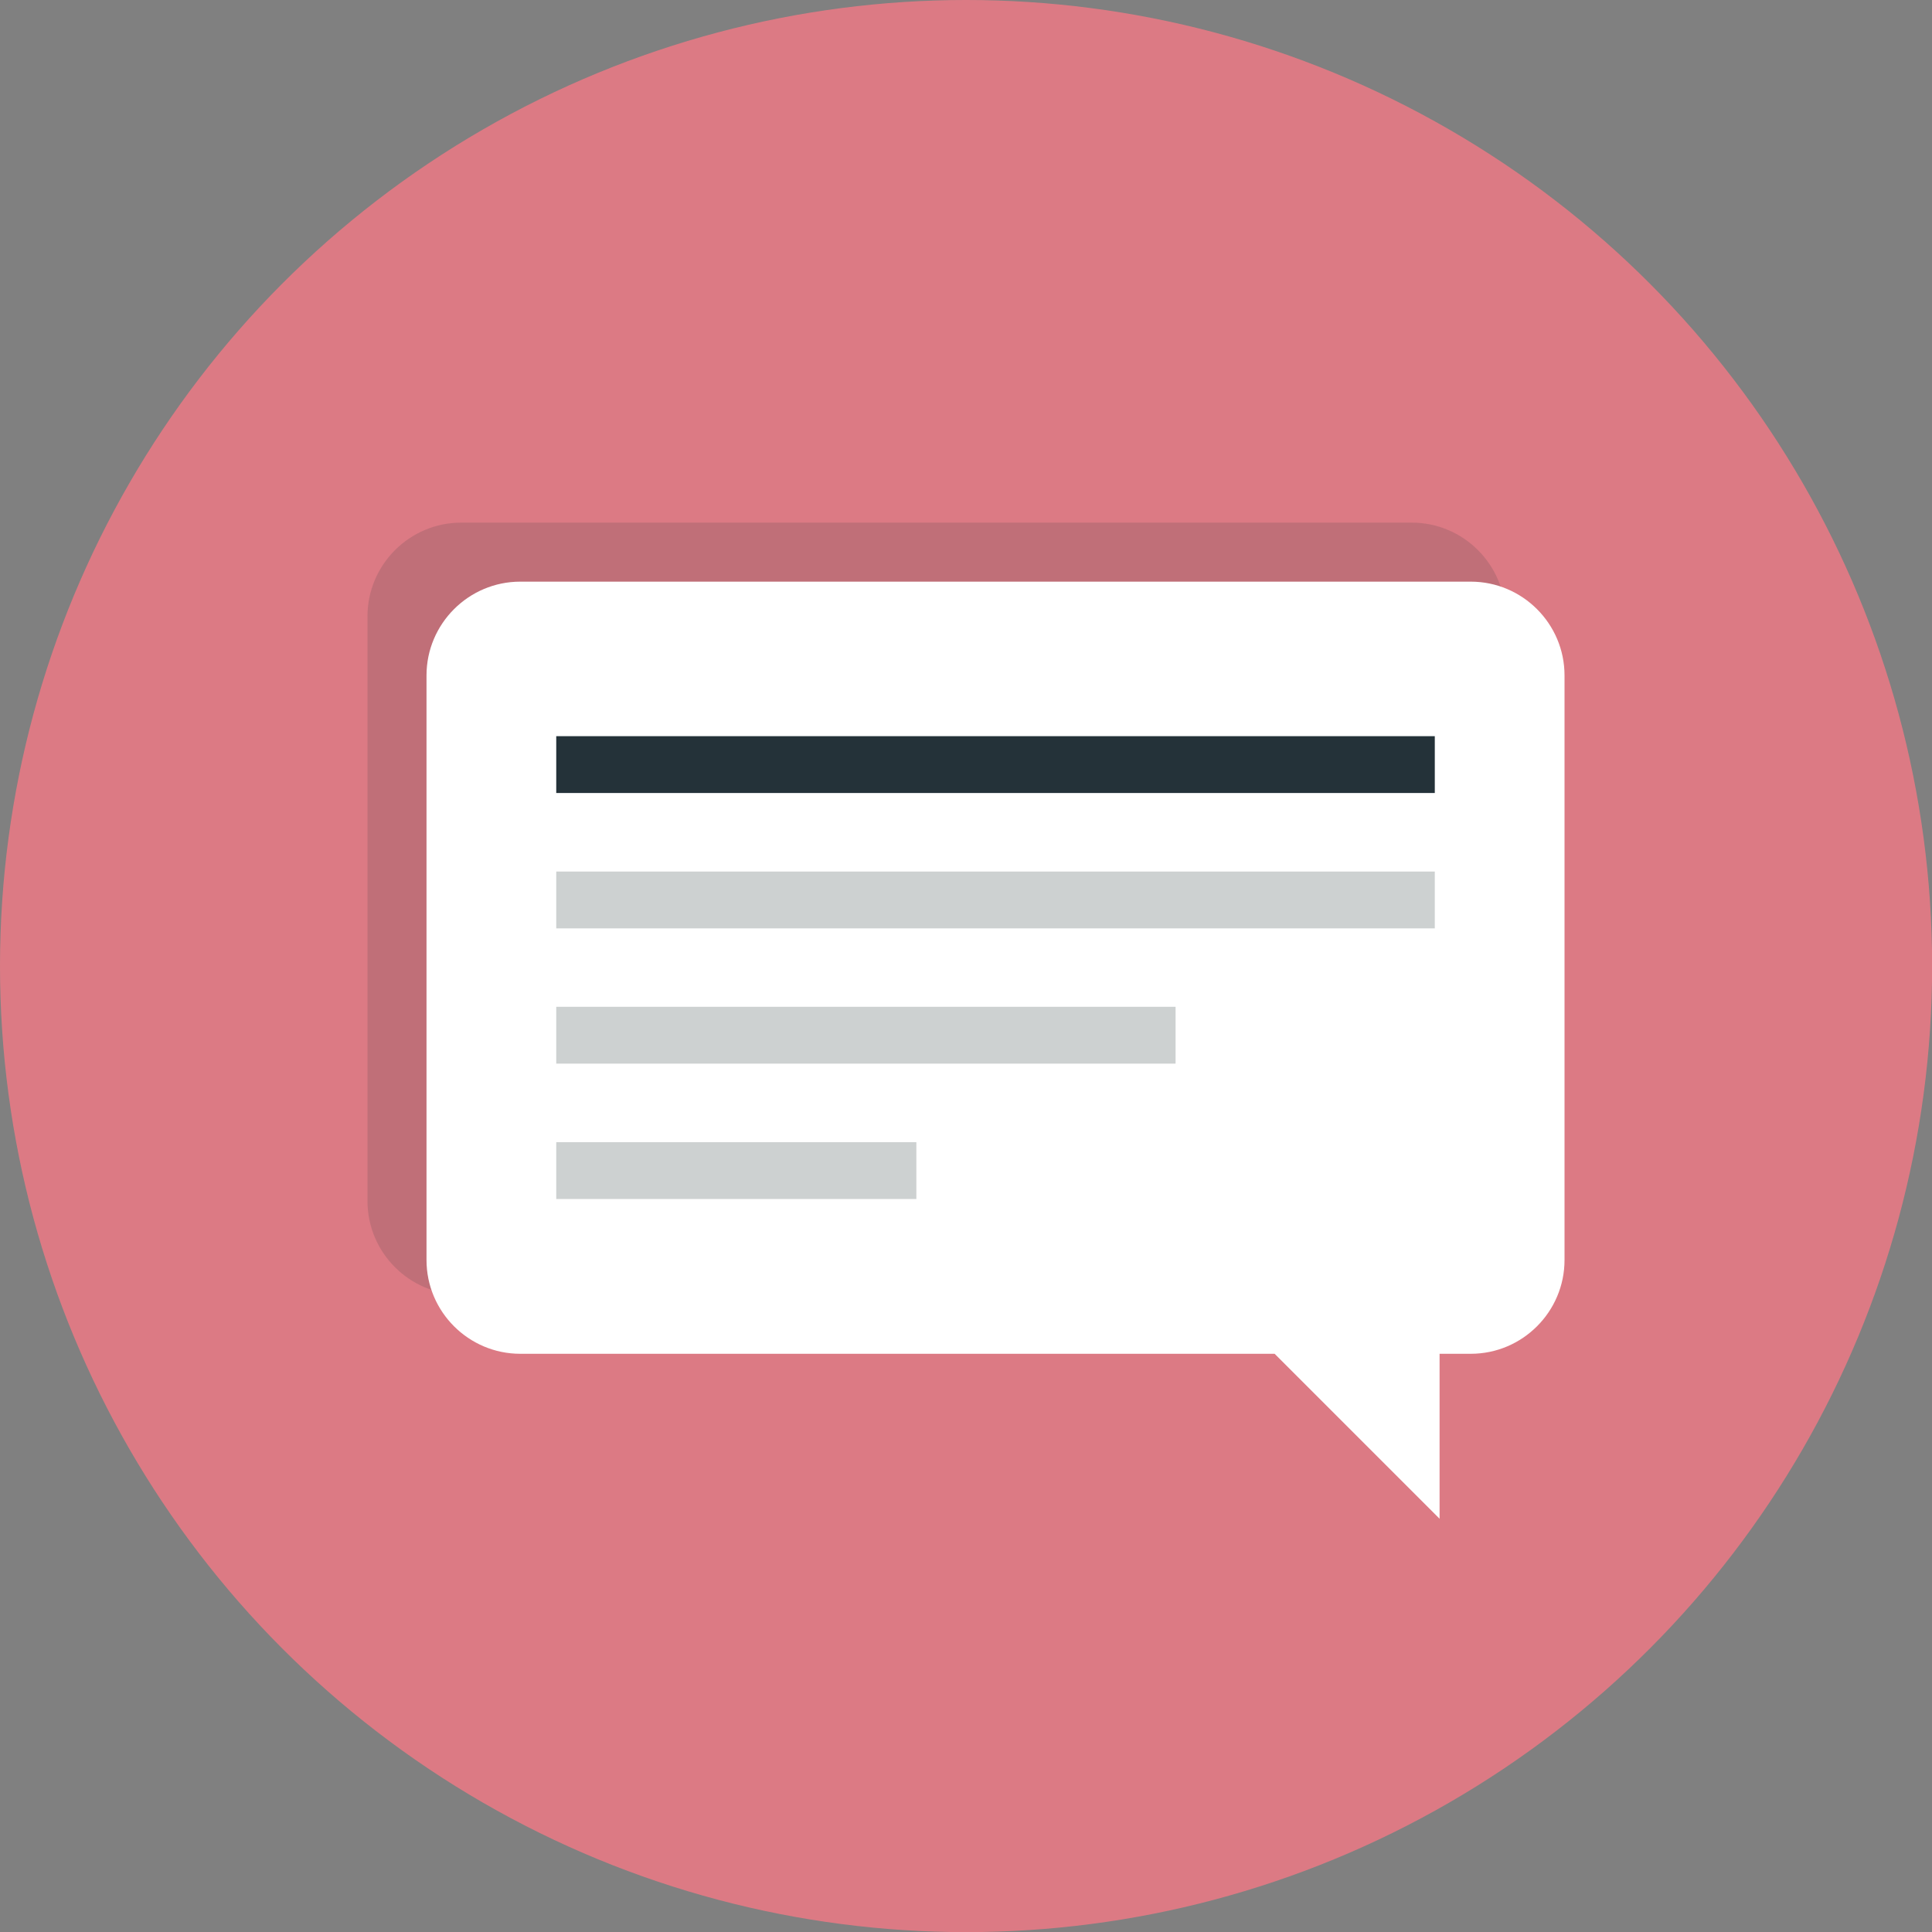
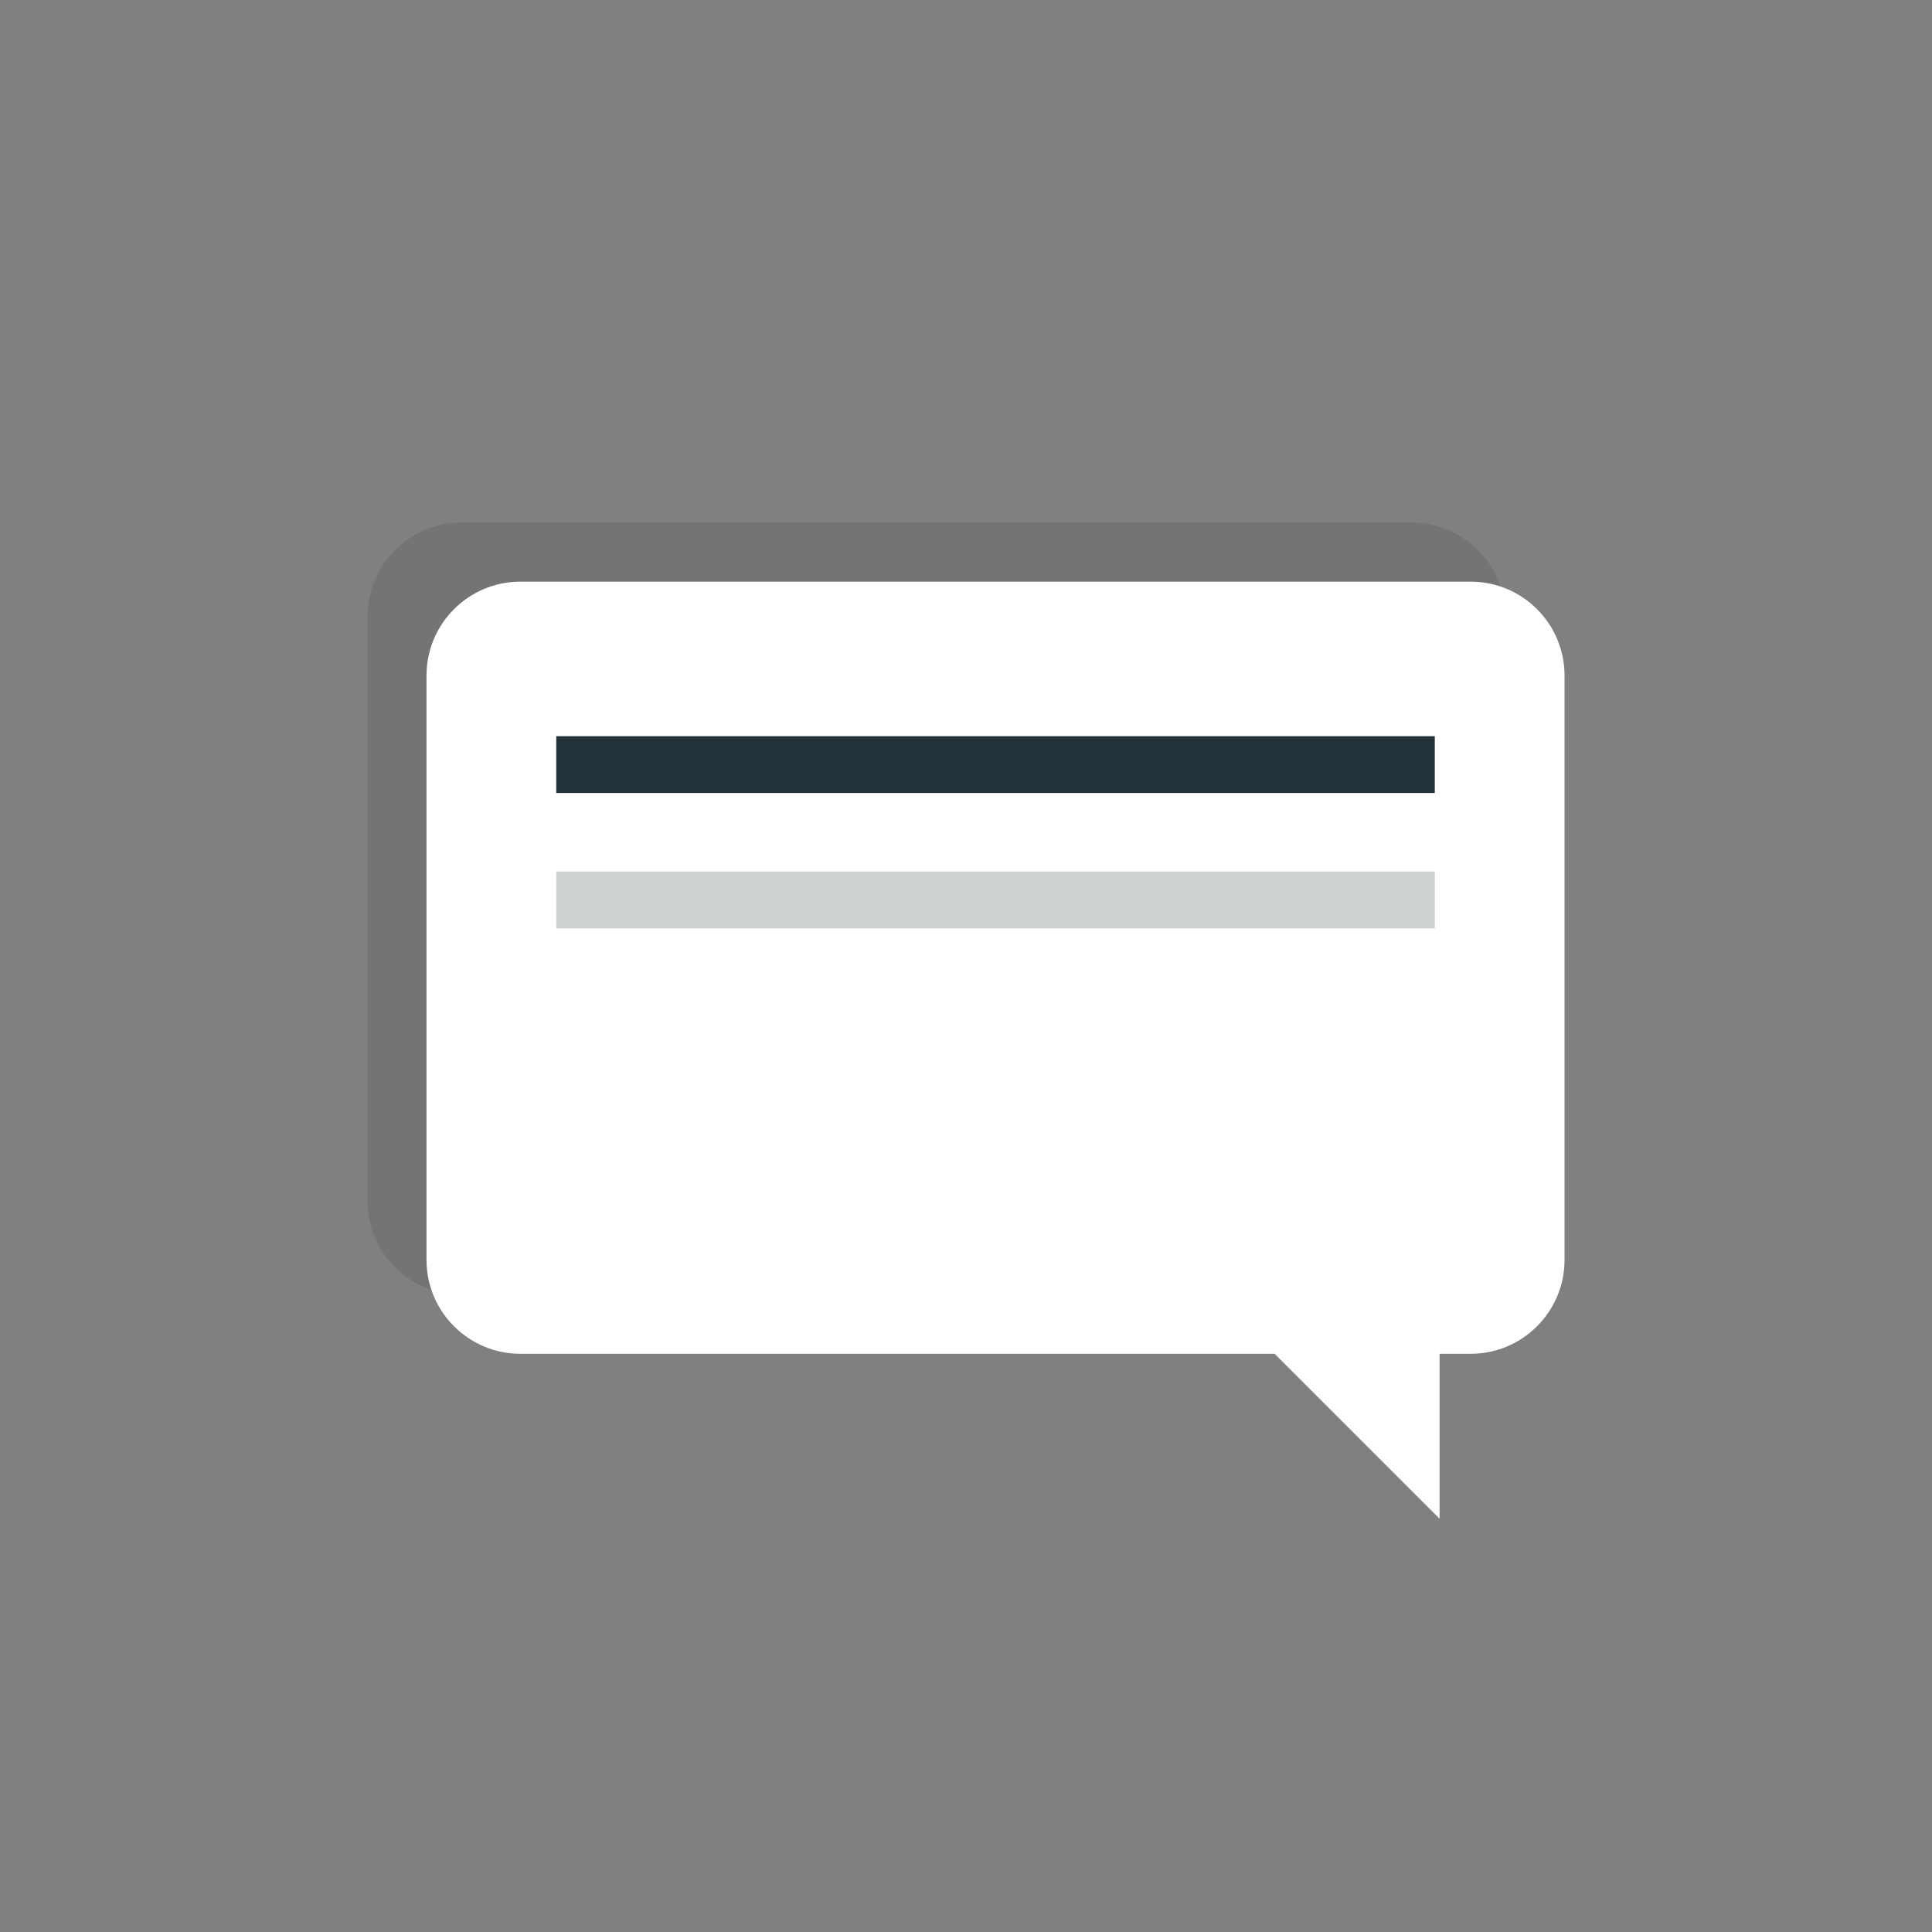
<svg xmlns="http://www.w3.org/2000/svg" id="_レイヤー_2" data-name="レイヤー 2" viewBox="0 0 157.41 157.41">
  <rect x="0" y="0" width="157.41" height="157.41" fill="#808080" stroke="none" />
  <defs>
    <style>
      .cls-1 {
        fill: #cdd1d1;
      }

      .cls-2 {
        fill: #243239;
      }

      .cls-3 {
        fill: #fff;
      }

      .cls-4 {
        opacity: .15;
      }

      .cls-5 {
        fill: #dc7a84;
      }
    </style>
  </defs>
  <g id="Layer_2" data-name="Layer 2">
    <g>
-       <circle class="cls-5" cx="78.71" cy="78.71" r="78.71" />
      <g>
        <g class="cls-4">
          <path class="cls-2" d="M115.01,42.58H37.58c-4.21,0-7.64,3.43-7.64,7.64v47.63c0,4.21,3.43,7.64,7.64,7.64h77.44c4.21,0,7.64-3.43,7.64-7.64v-47.63c0-4.21-3.43-7.64-7.64-7.64Z" />
        </g>
        <g>
          <path class="cls-3" d="M127.47,55.03v47.63c0,4.21-3.43,7.64-7.64,7.64h-2.54v13.44l-13.44-13.44h-61.46c-4.21,0-7.64-3.43-7.64-7.64v-47.63c0-4.21,3.43-7.64,7.64-7.64h77.44c4.21,0,7.64,3.43,7.64,7.64Z" />
          <g>
            <rect class="cls-2" x="45.32" y="59.98" width="71.58" height="4.63" />
            <rect class="cls-1" x="45.32" y="71.01" width="71.58" height="4.63" />
-             <rect class="cls-1" x="45.32" y="82.03" width="50.46" height="4.63" />
-             <rect class="cls-1" x="45.32" y="93.06" width="29.34" height="4.63" />
          </g>
        </g>
      </g>
    </g>
  </g>
</svg>